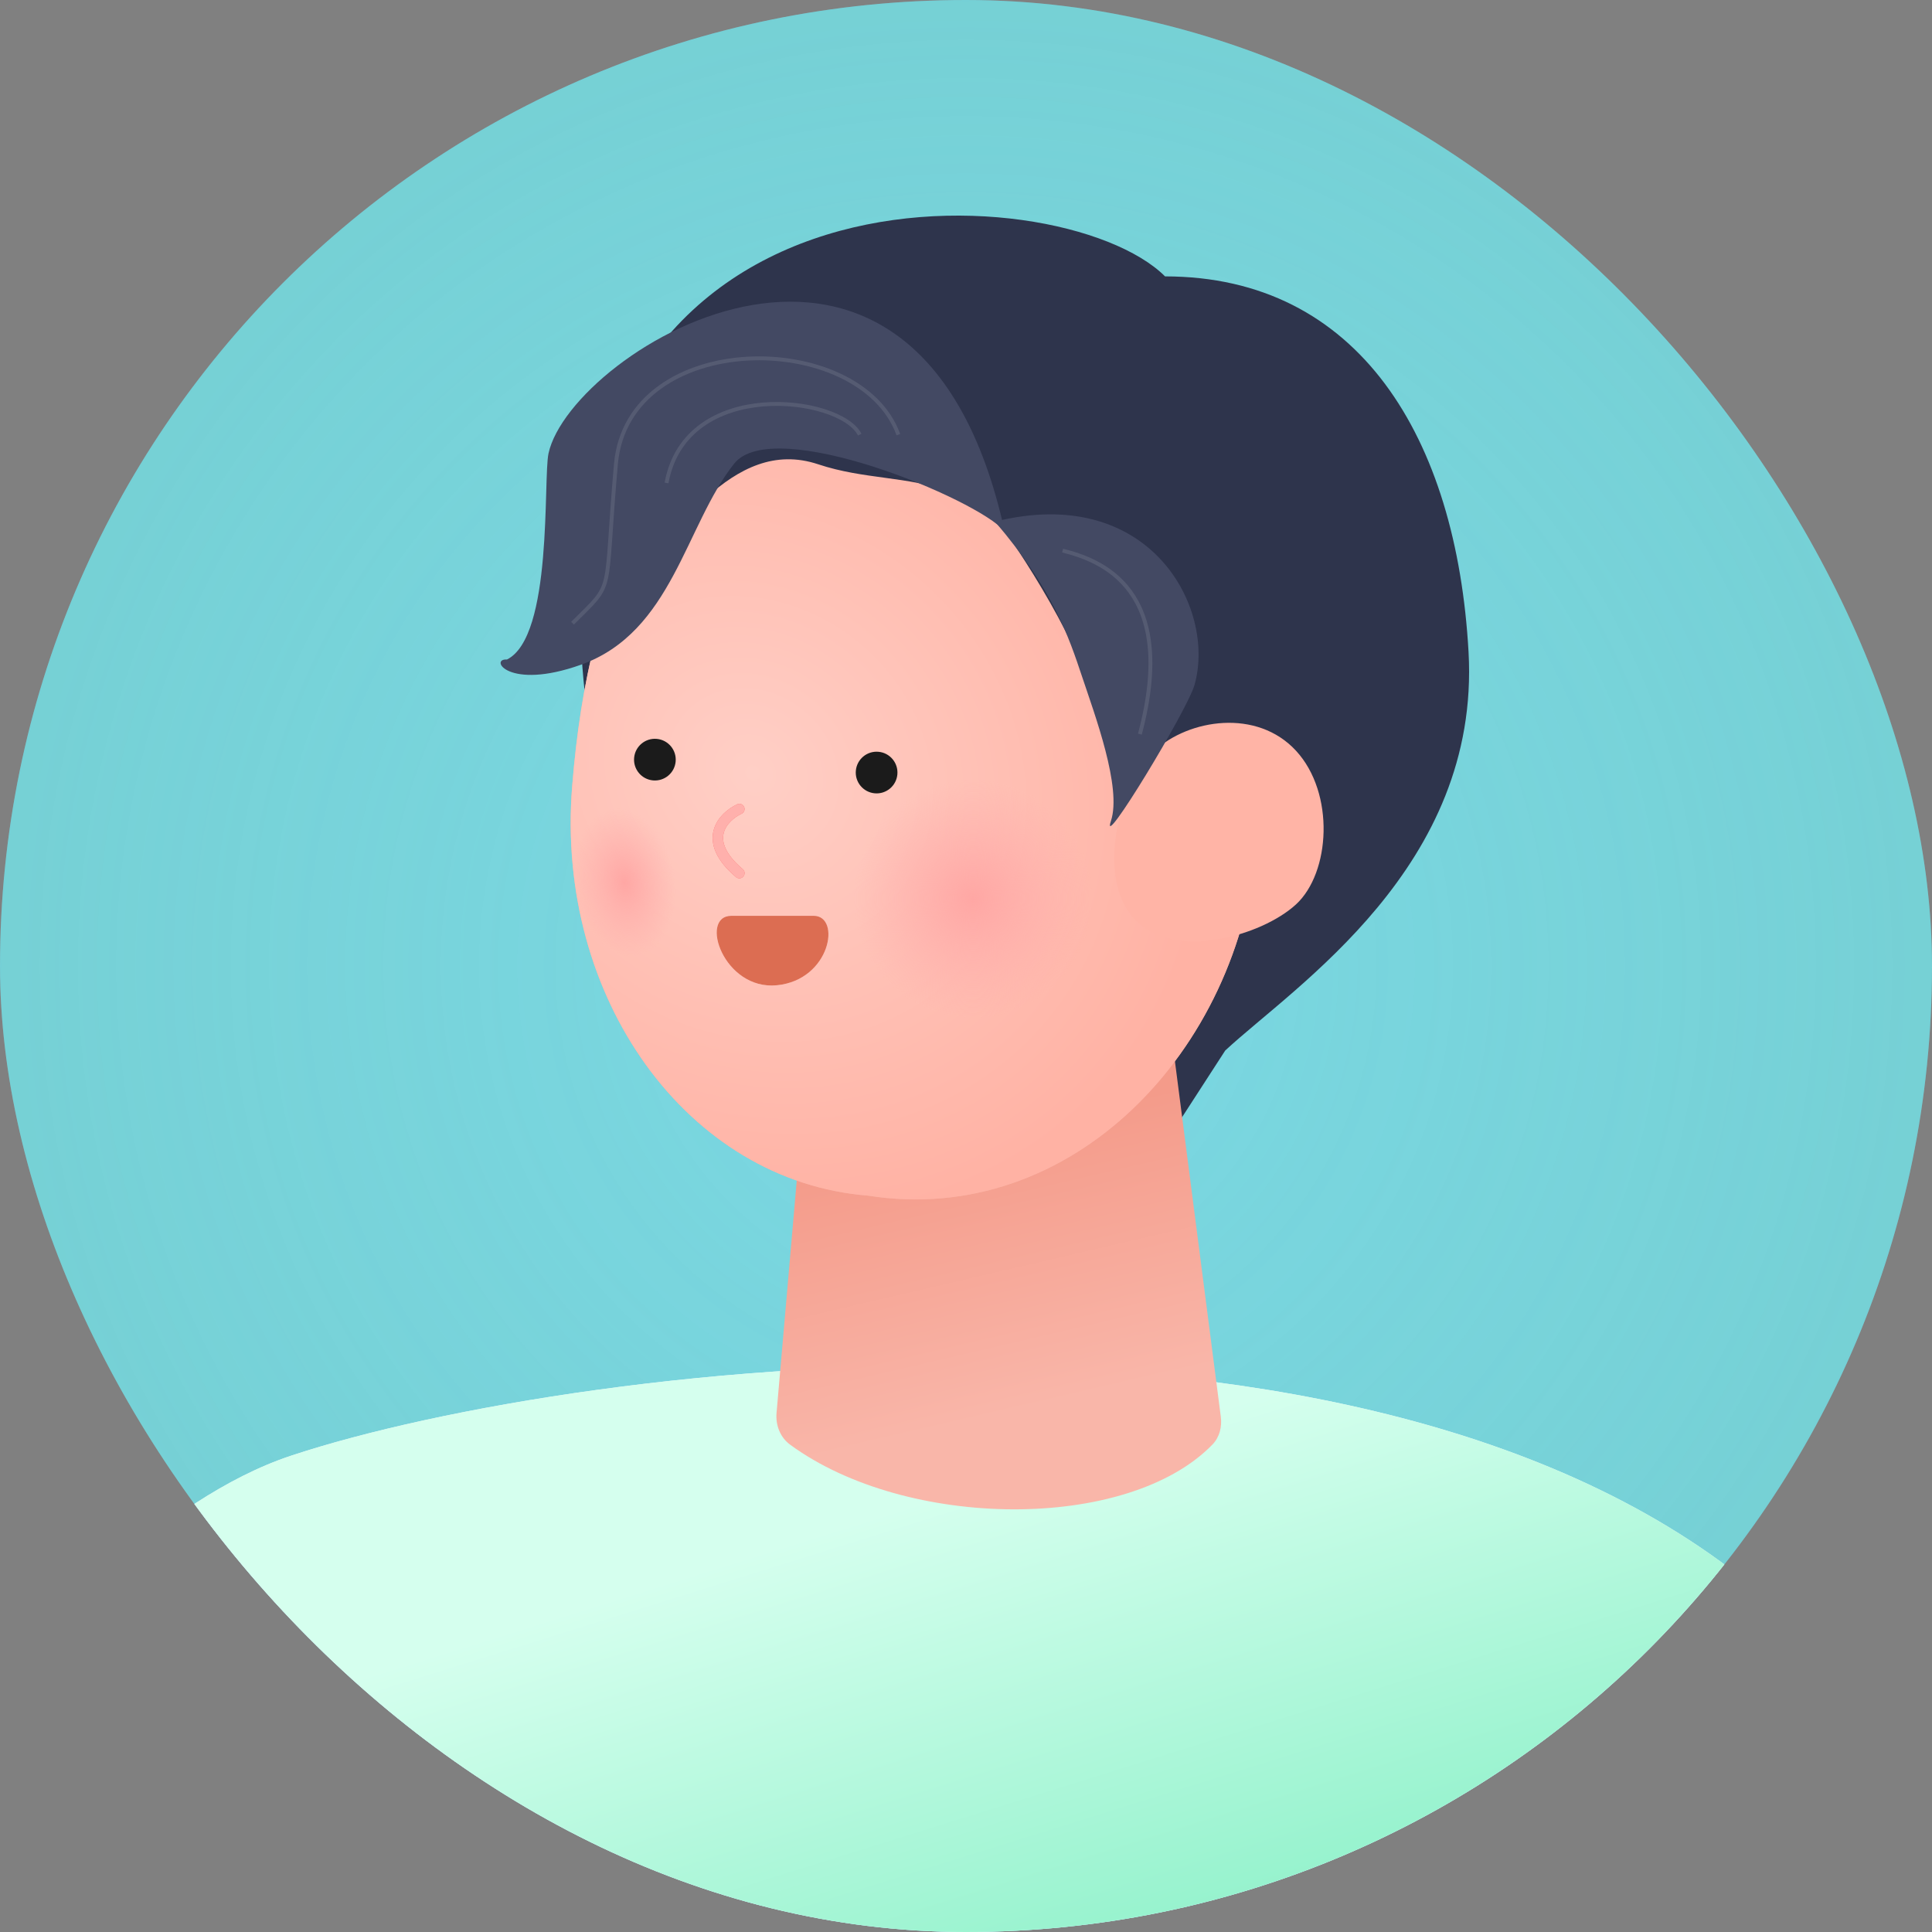
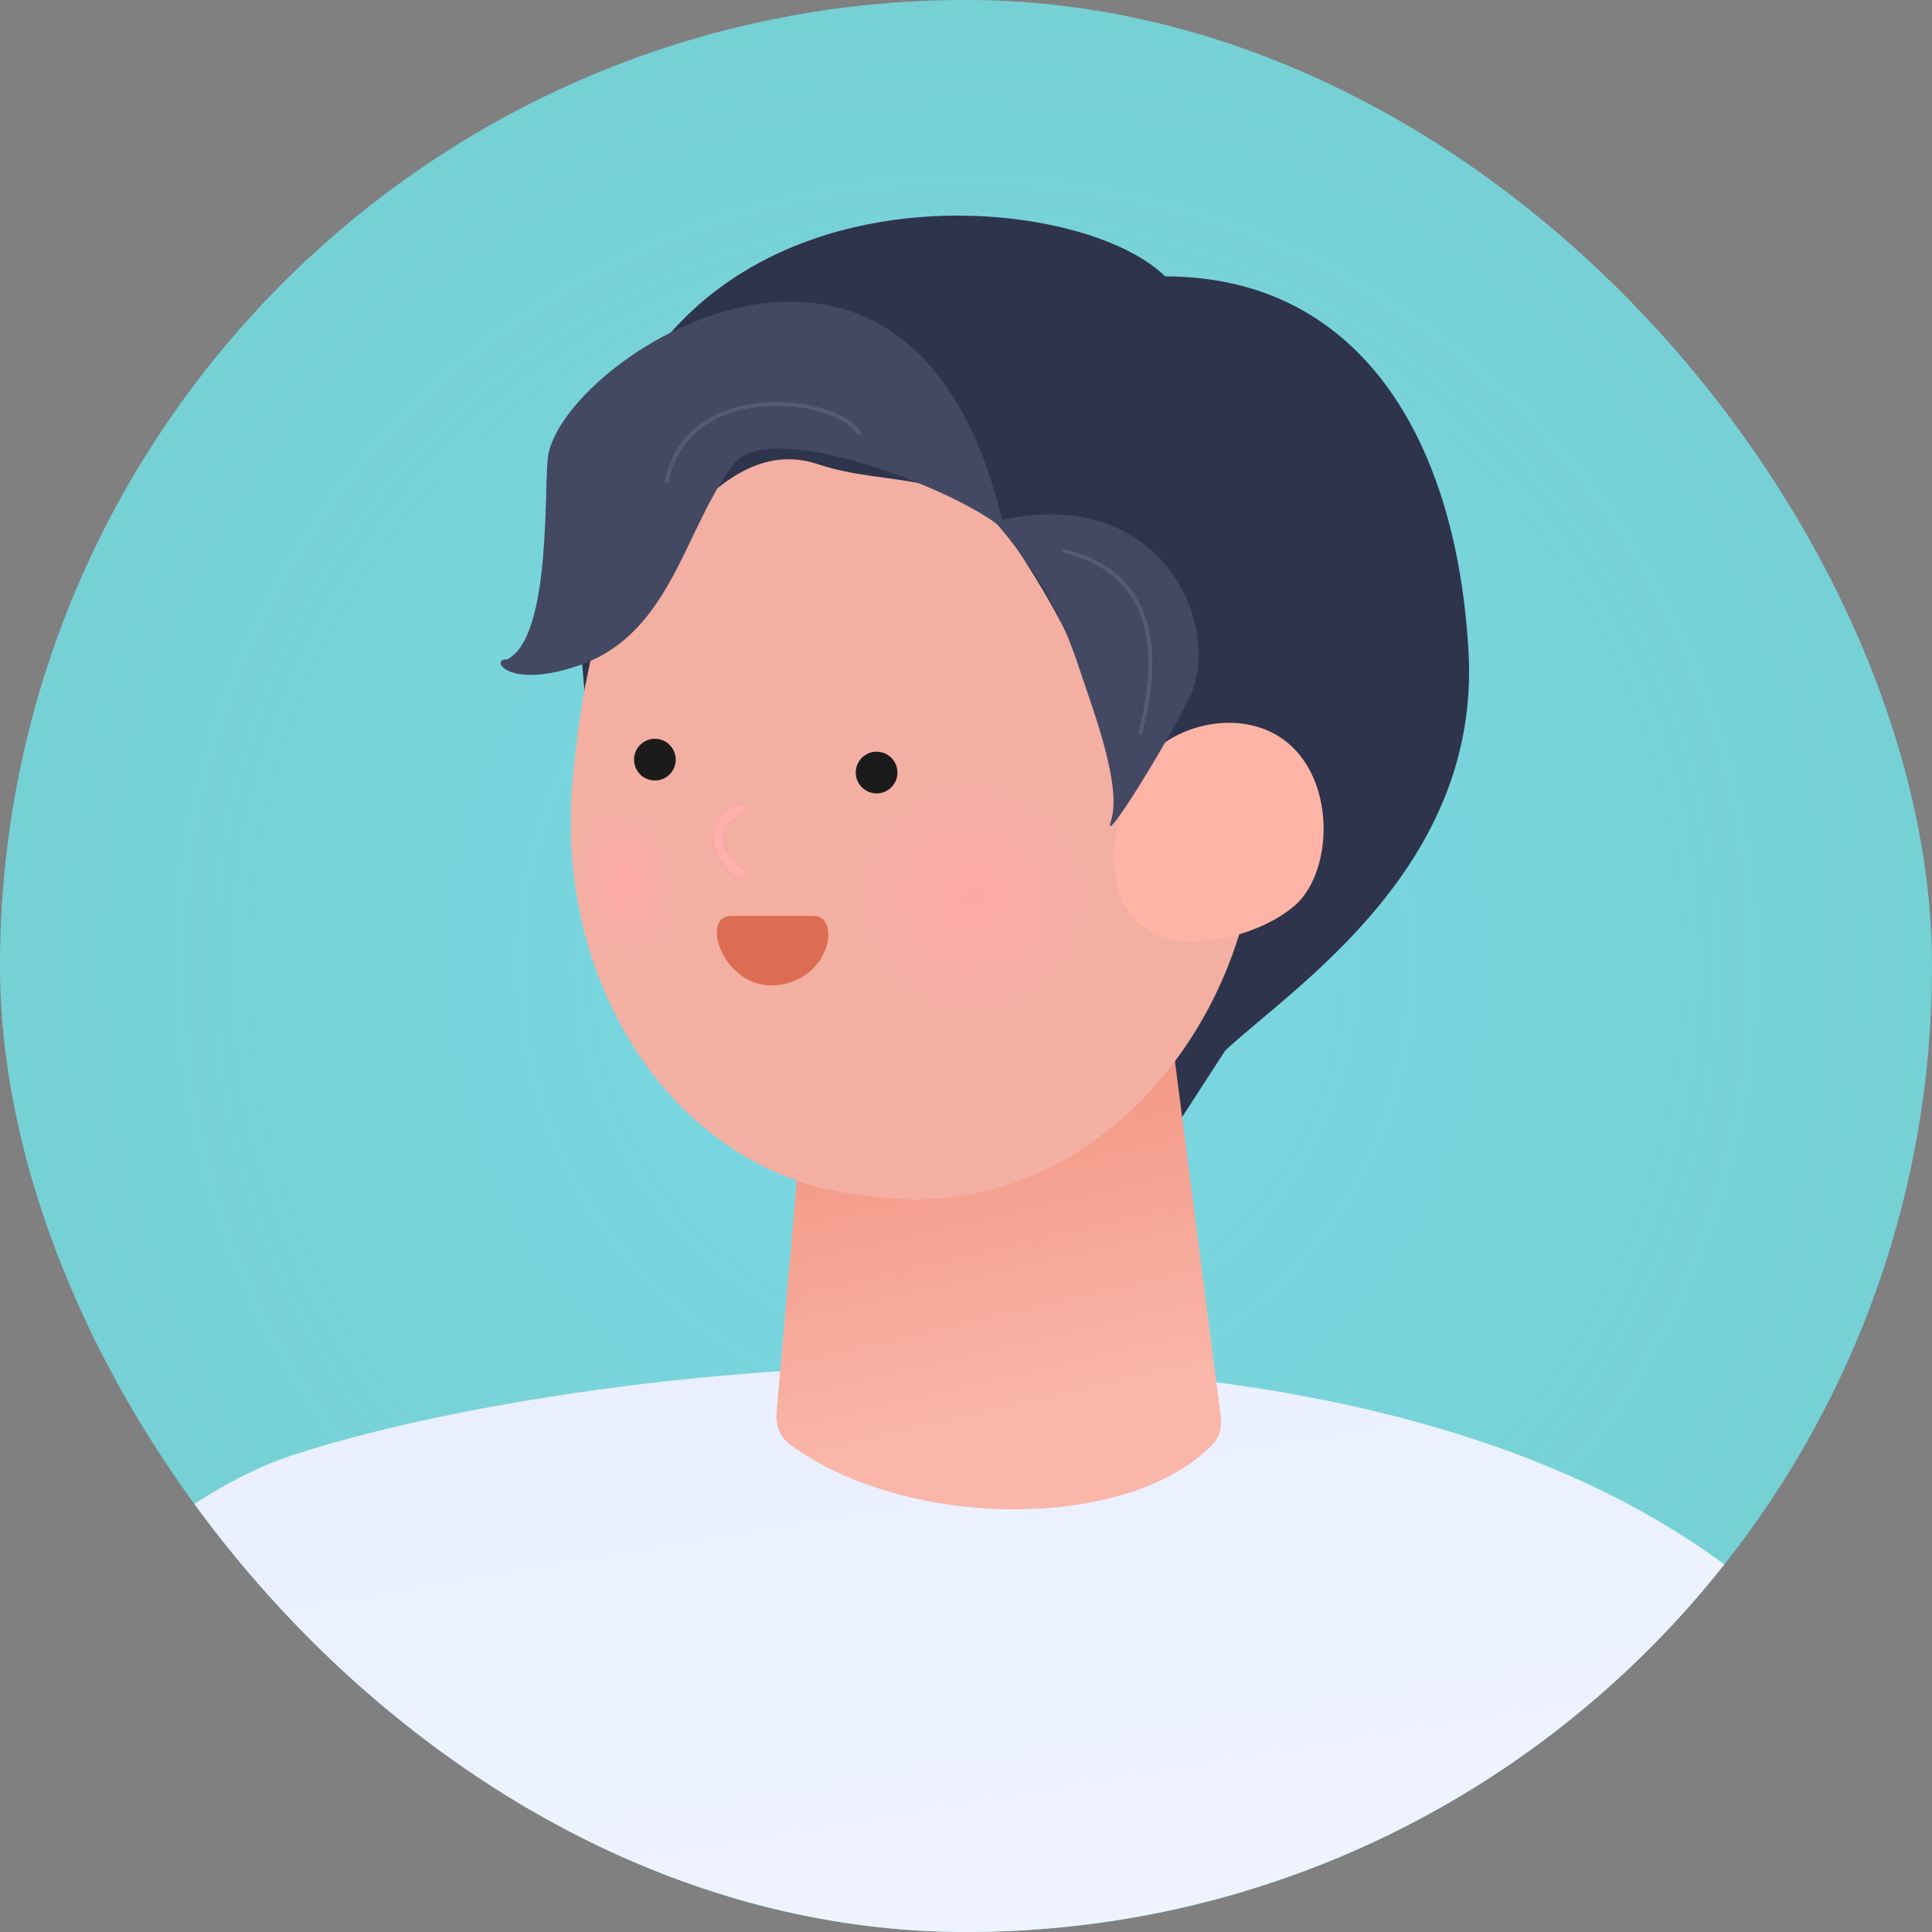
<svg xmlns="http://www.w3.org/2000/svg" width="100" height="100" viewBox="0 0 100 100" fill="none">
  <rect x="0" y="0" width="100" height="100" fill="#808080" stroke="none" />
  <g clip-path="url(#clip0_357_11246)">
    <rect width="100" height="100" rx="50" fill="#7BD8E3" />
    <rect width="100" height="100" rx="50" fill="url(#paint0_radial_357_11246)" fill-opacity="0.2" />
    <path d="M63.418 54.374L60.304 59.185L30.27 35.873C27.186 7.35 54.907 8.909 60.303 14.306C70.325 14.306 75.395 22.653 76.012 33.753C76.628 44.854 67.016 51.034 63.418 54.374Z" fill="#2E344C" />
    <path d="M93.434 84.617C74.317 64.895 30.003 70.409 15.097 75.336C11.631 76.482 8.505 78.799 5.685 81.117C1.397 84.642 -4.507 90.351 -9.821 97.074C-19.893 109.815 -13.33 126.569 0.17 135.597L23.735 151.354L29.131 151.354L93.434 165.278L93.434 149.041C117.918 140.143 112.874 104.672 93.434 84.617Z" fill="url(#paint1_linear_357_11246)" />
-     <path d="M93.434 84.617C74.317 64.895 30.003 70.409 15.097 75.336C11.631 76.482 8.505 78.799 5.685 81.117C1.397 84.642 -4.507 90.351 -9.821 97.074C-19.893 109.815 -13.33 126.569 0.17 135.597L23.735 151.354L29.131 151.354L93.434 165.278L93.434 149.041C117.918 140.143 112.874 104.672 93.434 84.617Z" fill="url(#paint2_linear_357_11246)" />
    <path d="M40.194 73.133L41.807 54.578C48.682 46.836 57.805 50.104 60.584 53.148L63.189 73.331C63.256 73.851 63.126 74.386 62.761 74.764C58.372 79.293 46.914 79.189 40.897 74.776C40.383 74.399 40.139 73.768 40.194 73.133Z" fill="url(#paint3_linear_357_11246)" />
    <path d="M29.615 40.705C28.738 51.663 35.593 61.146 44.926 61.885C55.387 63.545 64.198 54.471 65.075 43.513C65.951 32.555 52.809 22.941 43.476 22.201C34.144 21.462 30.492 29.747 29.615 40.705Z" fill="#F3AFA2" />
-     <path d="M29.615 40.705C28.738 51.663 35.593 61.146 44.926 61.885C55.387 63.545 64.198 54.471 65.075 43.513C65.951 32.555 52.809 22.941 43.476 22.201C34.144 21.462 30.492 29.747 29.615 40.705Z" fill="url(#paint4_radial_357_11246)" />
    <path d="M56.536 46.523C56.536 49.929 53.775 52.69 50.369 52.69C46.963 52.69 44.202 49.929 44.202 46.523C44.202 43.117 46.963 40.355 50.369 40.355C53.775 40.355 56.536 43.117 56.536 46.523Z" fill="url(#paint5_radial_357_11246)" />
    <path d="M34.909 45.246C35.26 47.346 34.391 49.24 32.967 49.478C31.544 49.716 30.106 48.206 29.756 46.106C29.405 44.007 30.274 42.112 31.698 41.874C33.121 41.637 34.559 43.146 34.909 45.246Z" fill="url(#paint6_radial_357_11246)" />
    <path d="M58.021 42.812C58.021 33.561 49.05 23.852 48.771 22.961C46.832 19.835 45.706 16.114 54.819 22.961C68.533 33.264 68.813 42.041 58.021 42.812Z" fill="#2E344C" />
    <path d="M56.499 33.001C66.52 15.27 31.131 12.812 31.879 30.764C34.901 27.866 37.863 22.535 42.351 24.032C47.111 25.618 51.263 23.277 56.499 33.001Z" fill="#2E344C" />
    <circle r="1.079" transform="matrix(-0.996 -0.089 -0.089 0.996 45.373 39.987)" fill="#1B1B1B" />
    <circle r="1.079" transform="matrix(-0.996 -0.089 -0.089 0.996 33.897 39.319)" fill="#1B1B1B" />
    <path d="M59.754 38.859C57.972 40.501 56.677 45.362 58.701 47.558C60.724 49.754 65.299 48.453 67.081 46.812C68.863 45.17 69.105 41.055 67.082 38.859C65.058 36.663 61.535 37.218 59.754 38.859Z" fill="#FFB4A6" />
    <path d="M38.269 41.875C37.43 42.27 36.256 43.486 38.269 45.192" stroke="#F86564" stroke-width="0.54" stroke-linecap="round" />
    <path d="M38.269 41.875C37.43 42.27 36.256 43.486 38.269 45.192" stroke="#FFB0AC" stroke-width="0.54" stroke-linecap="round" />
    <path d="M37.863 47.402H42.114C43.549 47.402 42.993 50.72 40.214 50.996C37.459 51.27 36.158 47.402 37.863 47.402Z" fill="#FFDDDD" />
    <path d="M37.863 47.402H42.114C43.549 47.402 42.993 50.72 40.214 50.996C37.459 51.27 36.158 47.402 37.863 47.402Z" fill="#DC6D52" />
    <path d="M38 23.998C40.027 21.443 50.579 25.824 52 27.498C47.5 6.998 29.545 18.113 28.391 23.469C28.108 24.784 28.631 32.956 26.238 34.137C25.314 34.072 26.278 35.758 30.068 34.407C34.805 32.717 35.466 27.192 38 23.998Z" fill="#434963" />
    <path d="M56 34.999C55.333 32.999 54.5 30.499 51.5 26.999C59.5 24.999 62.952 31.432 61.832 35.44C61.467 36.748 56.922 44.231 57.5 42.499C58.078 40.767 56.667 36.999 56 34.999Z" fill="#434963" />
-     <path d="M46.5 22.498C44.5 16.998 32.5 16.998 31.879 24.029C31.259 31.06 31.879 30.013 29.635 32.257" stroke="white" stroke-opacity="0.1" stroke-width="0.2" />
    <path d="M44.5 22.498C43.5 20.498 35.5 19.498 34.5 24.998" stroke="white" stroke-opacity="0.1" stroke-width="0.2" />
    <path d="M55.001 28.499C57.001 28.999 61 30.499 59 37.999" stroke="white" stroke-opacity="0.1" stroke-width="0.2" />
  </g>
  <defs>
    <radialGradient id="paint0_radial_357_11246" cx="0" cy="0" r="1" gradientUnits="userSpaceOnUse" gradientTransform="translate(50 50) rotate(90) scale(50)">
      <stop stop-color="#62B39F" stop-opacity="0" />
      <stop offset="1" stop-color="#62B39F" />
    </radialGradient>
    <linearGradient id="paint1_linear_357_11246" x1="56.675" y1="64.549" x2="66.906" y2="125.94" gradientUnits="userSpaceOnUse">
      <stop stop-color="#E9EFFF" />
      <stop offset="1" stop-color="#F4F7FF" />
    </linearGradient>
    <linearGradient id="paint2_linear_357_11246" x1="54.319" y1="75.641" x2="74.892" y2="141.485" gradientUnits="userSpaceOnUse">
      <stop stop-color="#D5FFEE" />
      <stop offset="1" stop-color="#25DB93" />
    </linearGradient>
    <linearGradient id="paint3_linear_357_11246" x1="48.231" y1="59.191" x2="51.814" y2="74.546" gradientUnits="userSpaceOnUse">
      <stop stop-color="#F49B8A" />
      <stop offset="0.919" stop-color="#F9B6A9" />
    </linearGradient>
    <radialGradient id="paint4_radial_357_11246" cx="0" cy="0" r="1" gradientUnits="userSpaceOnUse" gradientTransform="translate(38.94 39.994) rotate(39.927) scale(26.222 23.4)">
      <stop stop-color="#FFCFC6" />
      <stop offset="0.938" stop-color="#FFB2A4" />
    </radialGradient>
    <radialGradient id="paint5_radial_357_11246" cx="0" cy="0" r="1" gradientUnits="userSpaceOnUse" gradientTransform="translate(50.369 46.523) rotate(90) scale(6.167)">
      <stop stop-color="#FFA7A4" />
      <stop offset="1" stop-color="#FFADAD" stop-opacity="0" />
    </radialGradient>
    <radialGradient id="paint6_radial_357_11246" cx="0" cy="0" r="1" gradientUnits="userSpaceOnUse" gradientTransform="translate(32.333 45.676) rotate(80.519) scale(3.854 2.613)">
      <stop stop-color="#FFA7A4" />
      <stop offset="1" stop-color="#FFADAD" stop-opacity="0" />
    </radialGradient>
    <clipPath id="clip0_357_11246">
      <rect width="100" height="100" rx="50" fill="white" />
    </clipPath>
  </defs>
</svg>